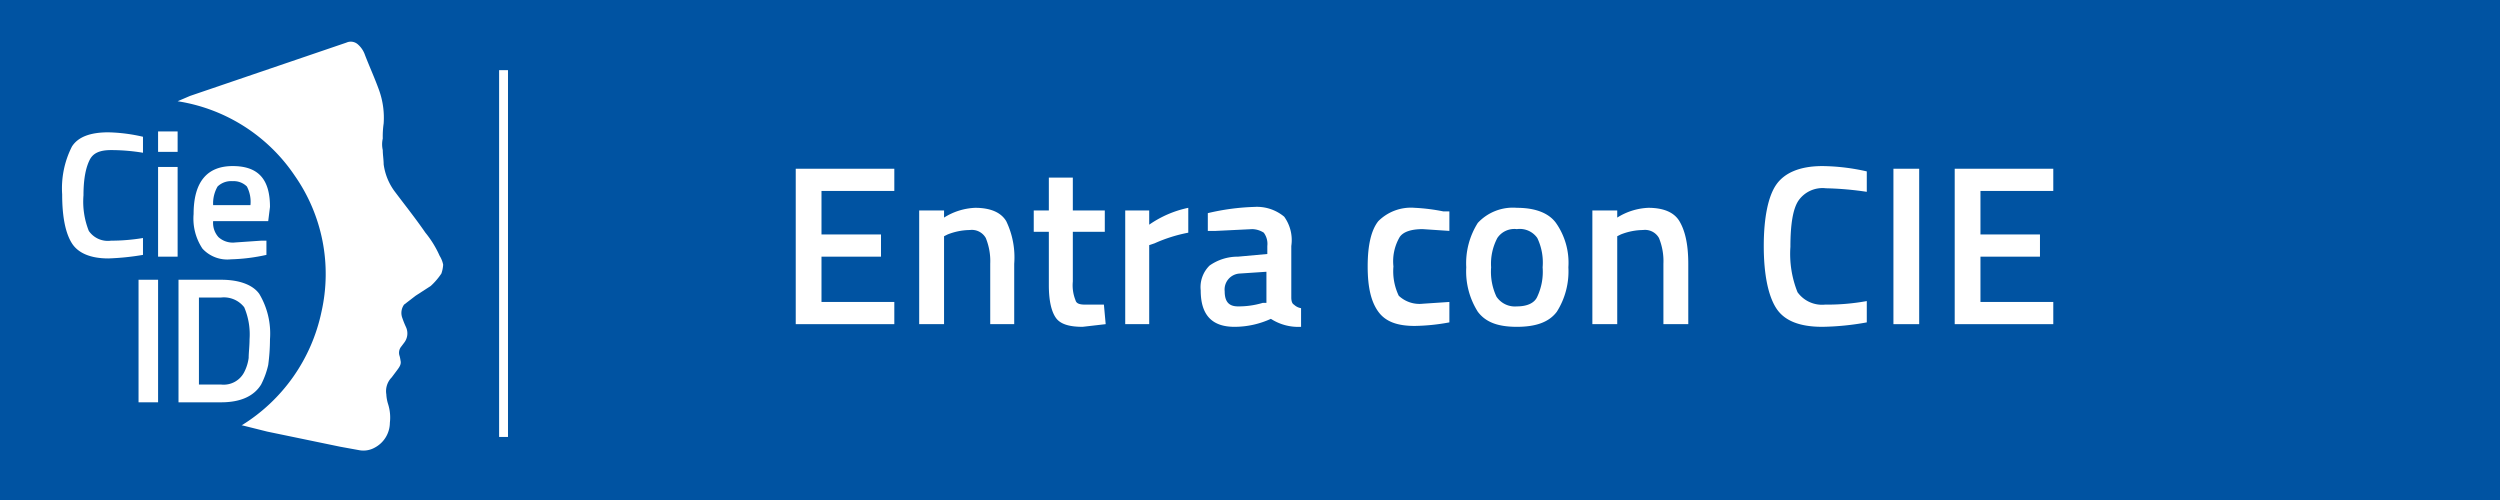
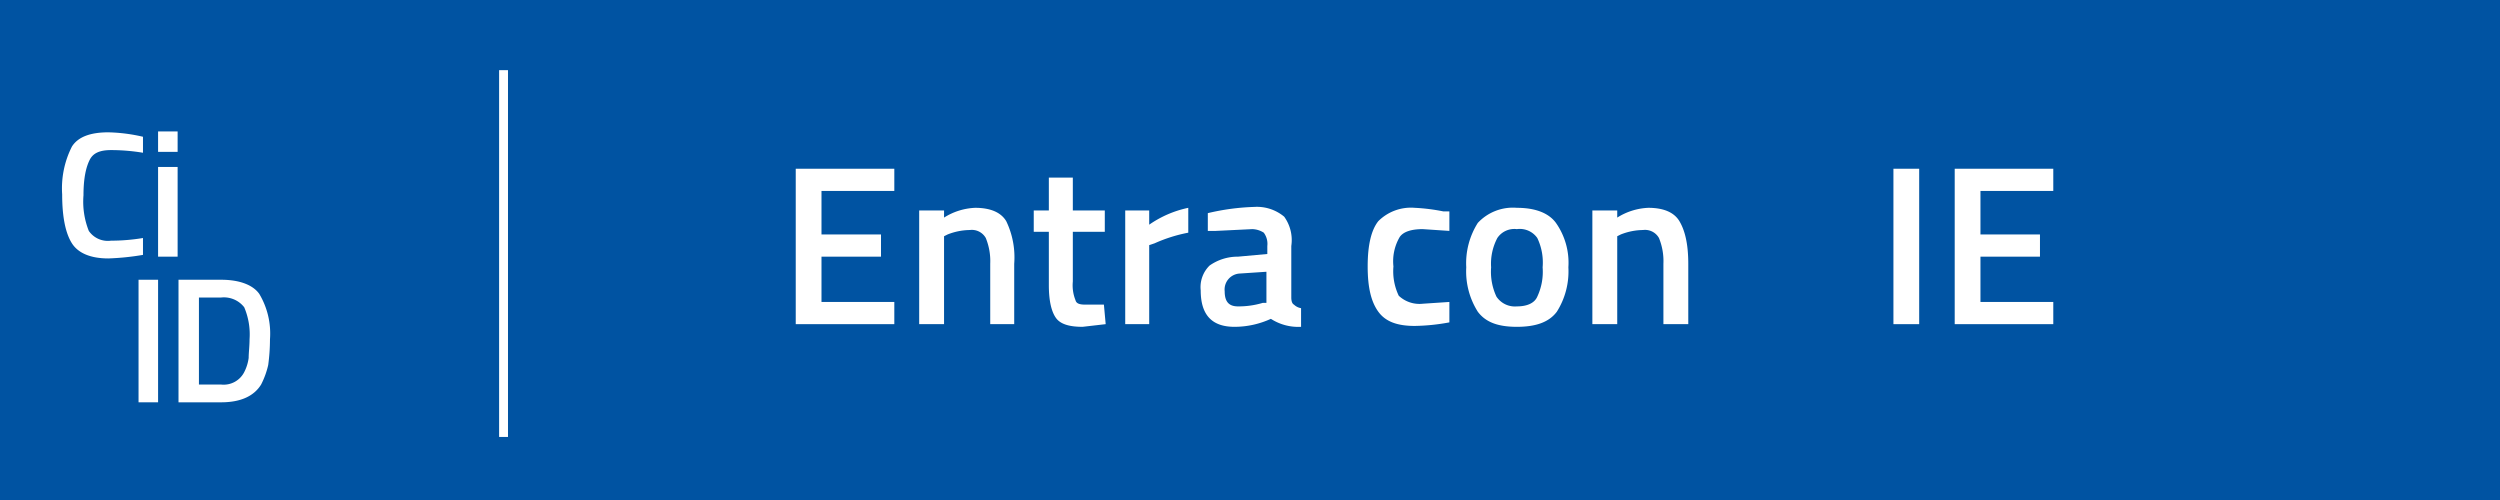
<svg xmlns="http://www.w3.org/2000/svg" viewBox="0 0 281.5 56.3">
  <title>Risorsa 1</title>
  <g id="Livello_2" data-name="Livello 2">
    <g id="Livello_1-2" data-name="Livello 1">
      <rect width="281.5" height="56.3" fill="#0053a2" />
-       <path d="M20,11.4l1.4-.6L39,4.8a1.2,1.2,0,0,1,1.3.2,2.8,2.8,0,0,1,.8,1.2c.5,1.3,1.1,2.6,1.6,4a9.2,9.2,0,0,1,.5,3.7,10.3,10.3,0,0,0-.1,1.7,2.9,2.9,0,0,0,0,1.3c0,.5.1,1.1.1,1.6a6.6,6.6,0,0,0,1.2,3c1.2,1.6,2.4,3.1,3.5,4.7a11.3,11.3,0,0,1,1.6,2.6,3,3,0,0,1,.4,1,3.6,3.6,0,0,1-.2,1,7.5,7.5,0,0,1-1.2,1.4l-1.7,1.1-1.3,1a1.6,1.6,0,0,0-.2,1.5,10.4,10.4,0,0,0,.4,1,1.7,1.7,0,0,1-.2,1.8l-.3.4a1.1,1.1,0,0,0-.2,1.1,4.3,4.3,0,0,1,.1.5c.1.4-.1.7-.4,1.1l-.6.8a2.2,2.2,0,0,0-.6,1.9,4.3,4.3,0,0,0,.2,1.1,5,5,0,0,1,.2,2.1,3.2,3.2,0,0,1-1.7,2.8,2.6,2.6,0,0,1-1.7.3l-2.2-.4-8.2-1.7-2.8-.7h-.1a19.8,19.8,0,0,0,9-12.8,19.3,19.3,0,0,0-3-15.3A19.5,19.5,0,0,0,20,11.4Z" fill="#fff" />
      <path d="M12.2,29.1c-2,0-3.4-.6-4.1-1.7S7,24.5,7,21.9a10.4,10.4,0,0,1,1.1-5.4c.7-1.1,2.1-1.6,4.1-1.6a18.9,18.9,0,0,1,3.9.5v1.8a21.9,21.9,0,0,0-3.6-.3c-1.2,0-2,.3-2.4,1.1s-.7,2-.7,4a8.9,8.9,0,0,0,.6,4,2.6,2.6,0,0,0,2.5,1.1,21.9,21.9,0,0,0,3.6-.3v1.9A28.7,28.7,0,0,1,12.2,29.1Z" fill="#fff" />
      <path d="M17.8,17.1V14.8H20v2.3Zm0,11.8V18.8H20V28.9Z" fill="#fff" />
-       <path d="M29.4,27.1H30v1.6a20.8,20.8,0,0,1-4,.5,3.8,3.8,0,0,1-3.2-1.2,6.1,6.1,0,0,1-1-3.9c0-3.6,1.5-5.4,4.4-5.4s4.2,1.5,4.2,4.6l-.2,1.6H24a2.4,2.4,0,0,0,.6,1.8,2.4,2.4,0,0,0,1.9.6Zm-1.2-4a3.7,3.7,0,0,0-.4-2.1,2.1,2.1,0,0,0-1.6-.6,2.2,2.2,0,0,0-1.7.6,3.8,3.8,0,0,0-.5,2.1Z" fill="#fff" />
      <path d="M15.6,45.3V31.5h2.2V45.3Z" fill="#fff" />
      <path d="M24.9,45.3H20.1V31.5h4.8c2.1,0,3.6.6,4.3,1.6a8.7,8.7,0,0,1,1.2,5.1,21.9,21.9,0,0,1-.2,2.9,9.3,9.3,0,0,1-.8,2.2C28.6,44.6,27.1,45.3,24.9,45.3Zm3.2-7.1a7.8,7.8,0,0,0-.6-3.6,2.9,2.9,0,0,0-2.6-1.1H22.4v9.8h2.5a2.6,2.6,0,0,0,2.6-1.4,4.9,4.9,0,0,0,.5-1.6C28,39.7,28.1,39,28.1,38.2Z" fill="#fff" />
      <line x1="56.7" y1="7.9" x2="56.7" y2="49.2" fill="none" stroke="#fff" stroke-miterlimit="10" />
      <path d="M89.6,36.5V19h11.1v2.5H92.5v4.9h6.7v2.5H92.5V34h8.2v2.5Z" fill="#fff" />
      <path d="M106.3,36.5h-2.8V23.7h2.8v.8a7.1,7.1,0,0,1,3.5-1.1c1.7,0,2.9.5,3.5,1.5a9.4,9.4,0,0,1,.9,4.8v6.8h-2.7V29.7a6.9,6.9,0,0,0-.5-2.9,1.8,1.8,0,0,0-1.8-.9,7,7,0,0,0-2.5.5l-.4.2Z" fill="#fff" />
      <path d="M124.4,26.1h-3.6v5.6a4.5,4.5,0,0,0,.3,2.1c.1.4.5.5,1.1.5h2.1l.2,2.2-2.6.3c-1.5,0-2.5-.3-3-1s-.8-1.9-.8-3.7v-6h-1.7V23.7h1.7V20h2.7v3.7h3.6Z" fill="#fff" />
      <path d="M126.7,36.5V23.7h2.7v1.6a12,12,0,0,1,4.4-1.9v2.8a17,17,0,0,0-3.8,1.2l-.6.2v8.9Z" fill="#fff" />
      <path d="M145.4,27.7v5.8c0,.4.1.7.3.8a1.5,1.5,0,0,0,.8.4v2.1a5.7,5.7,0,0,1-3.4-.9,9.8,9.8,0,0,1-4.1.9c-2.5,0-3.8-1.3-3.8-4.1a3.4,3.4,0,0,1,1-2.8,5.5,5.5,0,0,1,3.2-1l3.3-.3v-.9a2.1,2.1,0,0,0-.4-1.5,2.5,2.5,0,0,0-1.3-.4l-4.1.2h-.9v-2a25.8,25.8,0,0,1,5.2-.7,4.8,4.8,0,0,1,3.4,1.1A4.5,4.5,0,0,1,145.4,27.7Zm-5.8,3.1a1.8,1.8,0,0,0-1.7,2c0,1.2.5,1.7,1.5,1.7a9.5,9.5,0,0,0,2.8-.4h.4V30.6Z" fill="#fff" />
      <path d="M159.3,23.4a21.4,21.4,0,0,1,3.2.4h.7v2.2l-3-.2c-1.3,0-2.2.3-2.6.9a5.4,5.4,0,0,0-.7,3.3,6.4,6.4,0,0,0,.6,3.3,3.4,3.4,0,0,0,2.7.9l3-.2v2.3a23.1,23.1,0,0,1-3.9.4c-2,0-3.3-.5-4.1-1.6s-1.2-2.7-1.2-5.1.4-4.1,1.2-5.1A5.2,5.2,0,0,1,159.3,23.4Z" fill="#fff" />
      <path d="M166.4,25.1a5.4,5.4,0,0,1,4.4-1.7c2.1,0,3.6.6,4.4,1.7a7.8,7.8,0,0,1,1.4,5,8.5,8.5,0,0,1-1.3,5c-.9,1.2-2.4,1.7-4.5,1.7s-3.5-.5-4.4-1.7a8.5,8.5,0,0,1-1.3-5A8.5,8.5,0,0,1,166.4,25.1Zm2.1,8.3a2.5,2.5,0,0,0,2.3,1.1c1.2,0,2-.4,2.3-1.1a6.6,6.6,0,0,0,.6-3.3,6.4,6.4,0,0,0-.6-3.3,2.4,2.4,0,0,0-2.3-1,2.3,2.3,0,0,0-2.2,1,6.2,6.2,0,0,0-.7,3.3A6.6,6.6,0,0,0,168.5,33.4Z" fill="#fff" />
      <path d="M182.1,36.5h-2.8V23.7h2.8v.8a7.1,7.1,0,0,1,3.5-1.1c1.7,0,2.9.5,3.5,1.5s1,2.5,1,4.8v6.8h-2.8V29.7a6.9,6.9,0,0,0-.5-2.9,1.8,1.8,0,0,0-1.8-.9,7,7,0,0,0-2.5.5l-.4.2Z" fill="#fff" />
-       <path d="M205.2,36.8c-2.6,0-4.3-.7-5.2-2.1s-1.4-3.8-1.4-7,.5-5.6,1.4-6.9,2.6-2.1,5.2-2.1a23.4,23.4,0,0,1,5,.6v2.3a35.7,35.7,0,0,0-4.6-.4,3.3,3.3,0,0,0-3.1,1.4c-.6.9-.9,2.6-.9,5.2a11.6,11.6,0,0,0,.8,5.1,3.4,3.4,0,0,0,3.1,1.4,24.9,24.9,0,0,0,4.7-.4v2.4A30.2,30.2,0,0,1,205.2,36.8Z" fill="#fff" />
      <path d="M213.2,36.5V19h2.9V36.5Z" fill="#fff" />
      <path d="M220.1,36.5V19h11.1v2.5H223v4.9h6.7v2.5H223V34h8.2v2.5Z" fill="#fff" />
    </g>
  </g>
</svg>